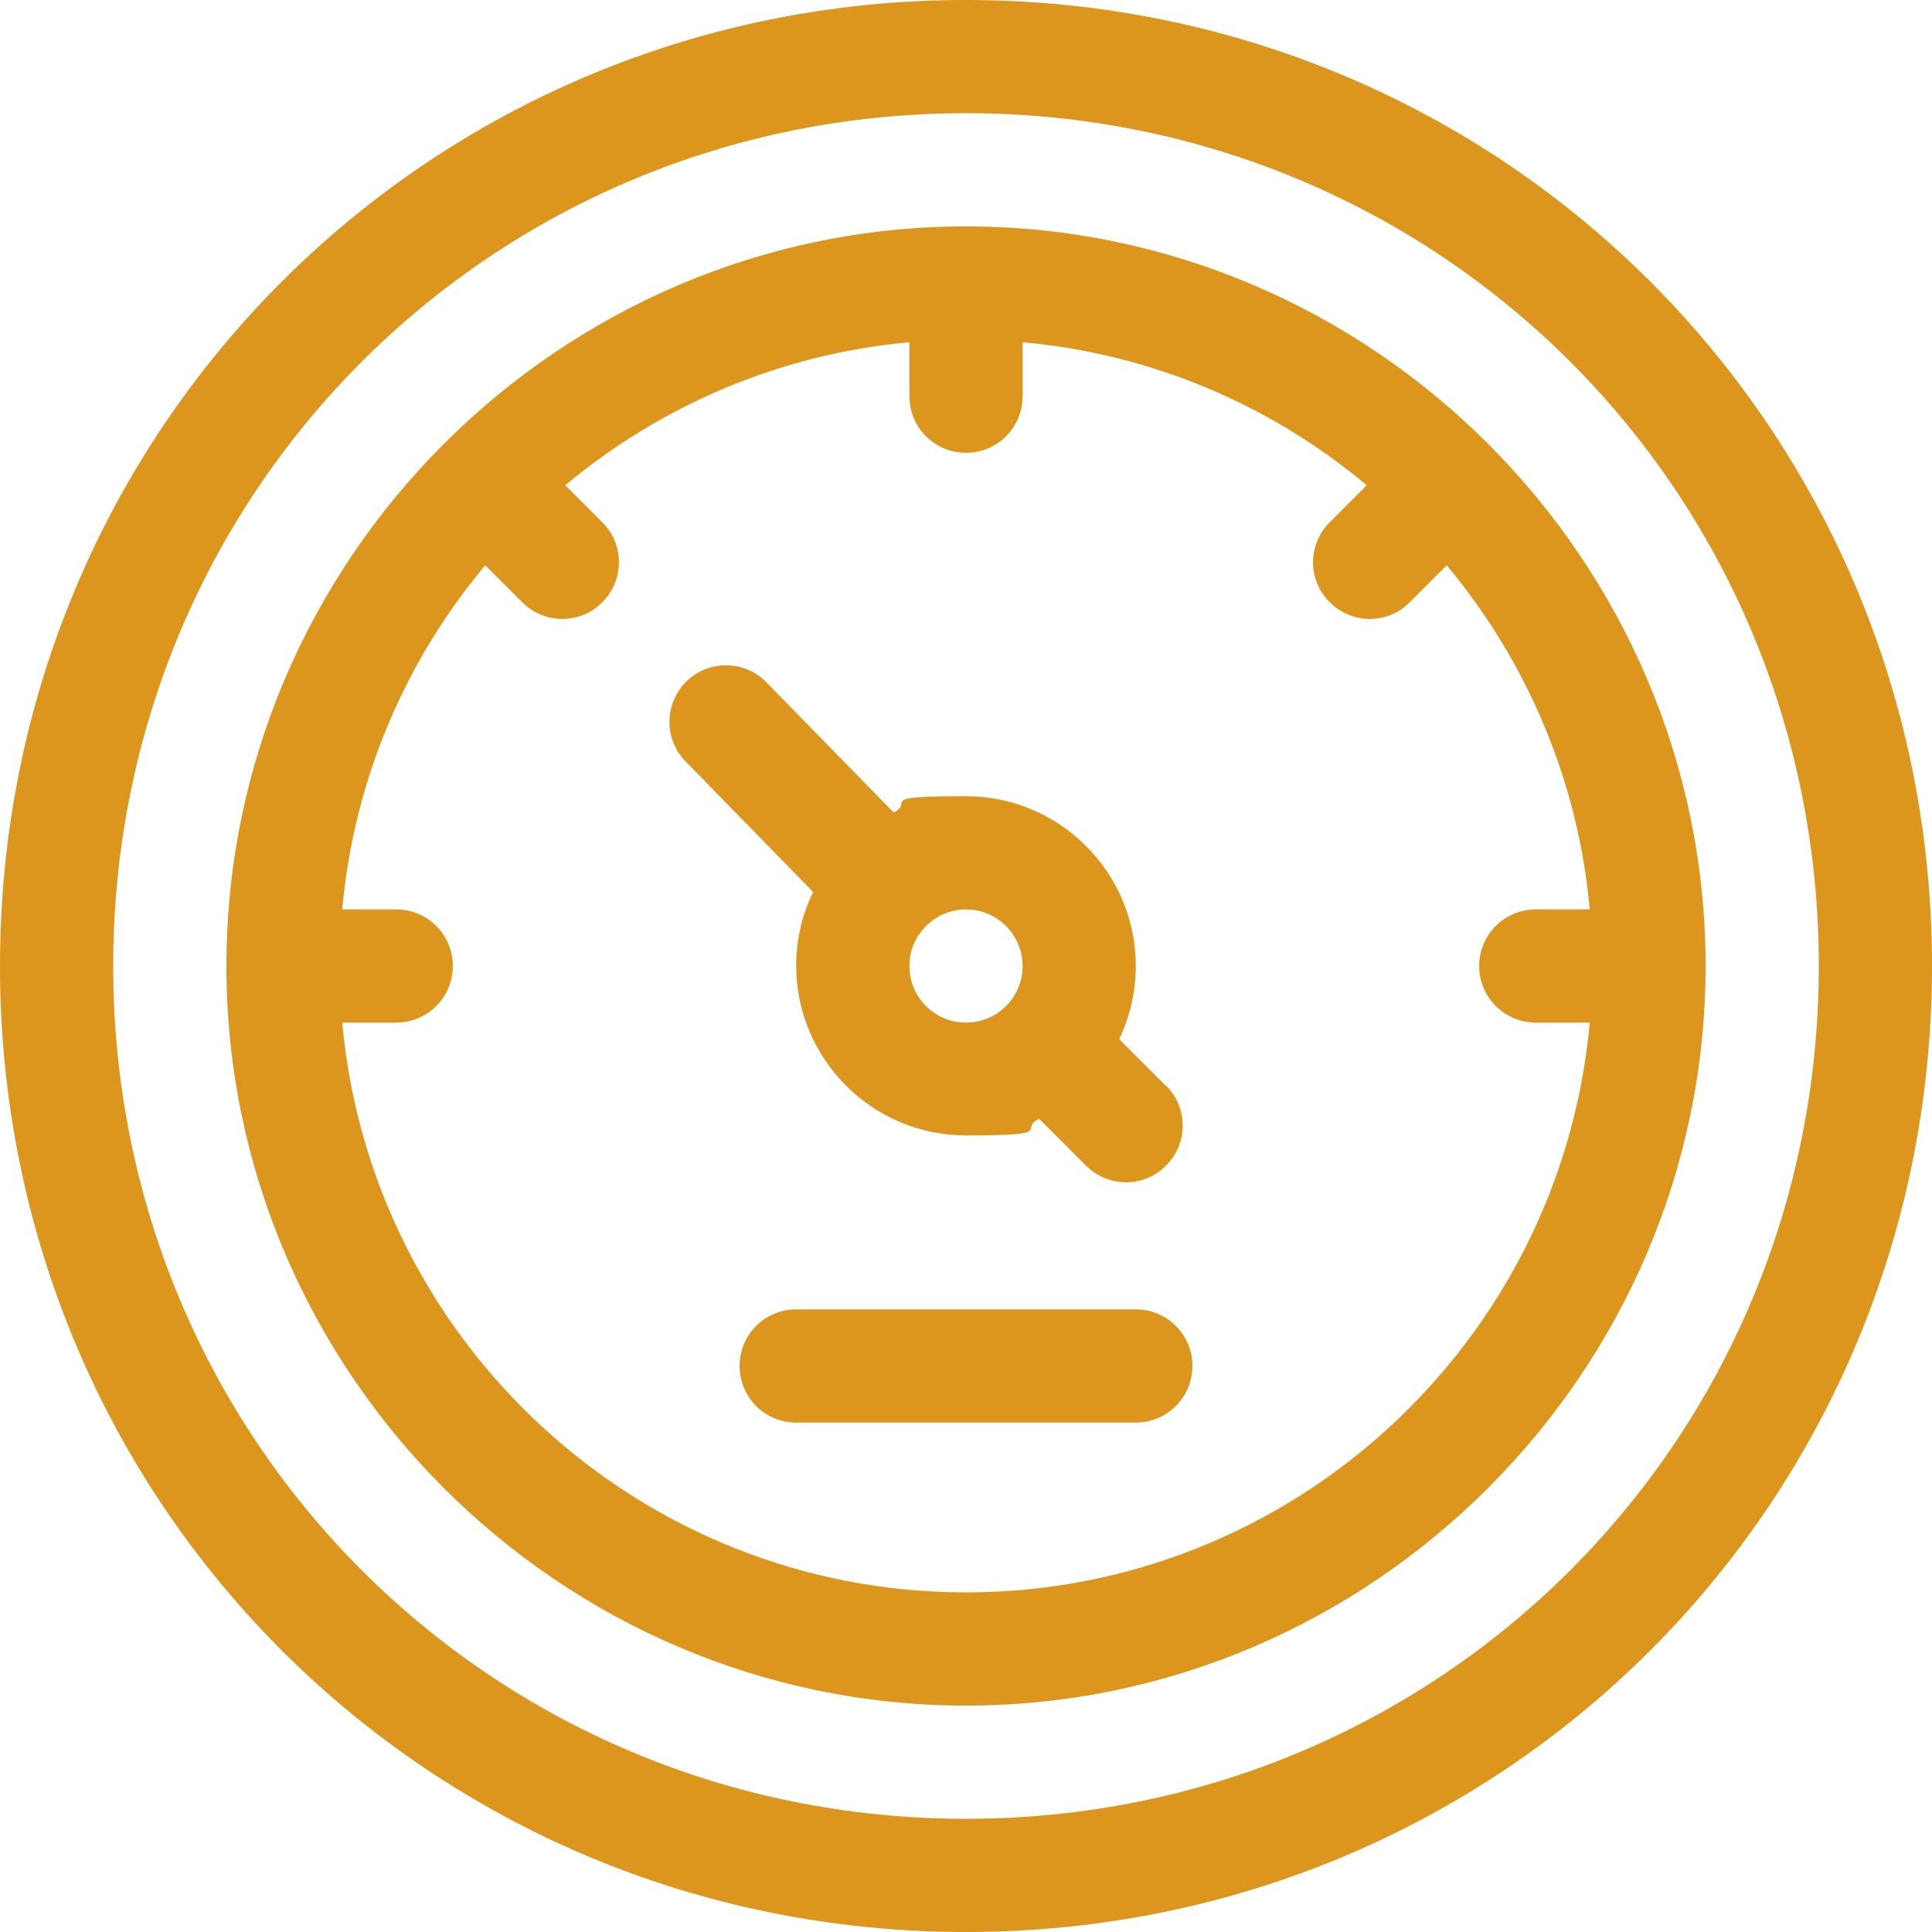
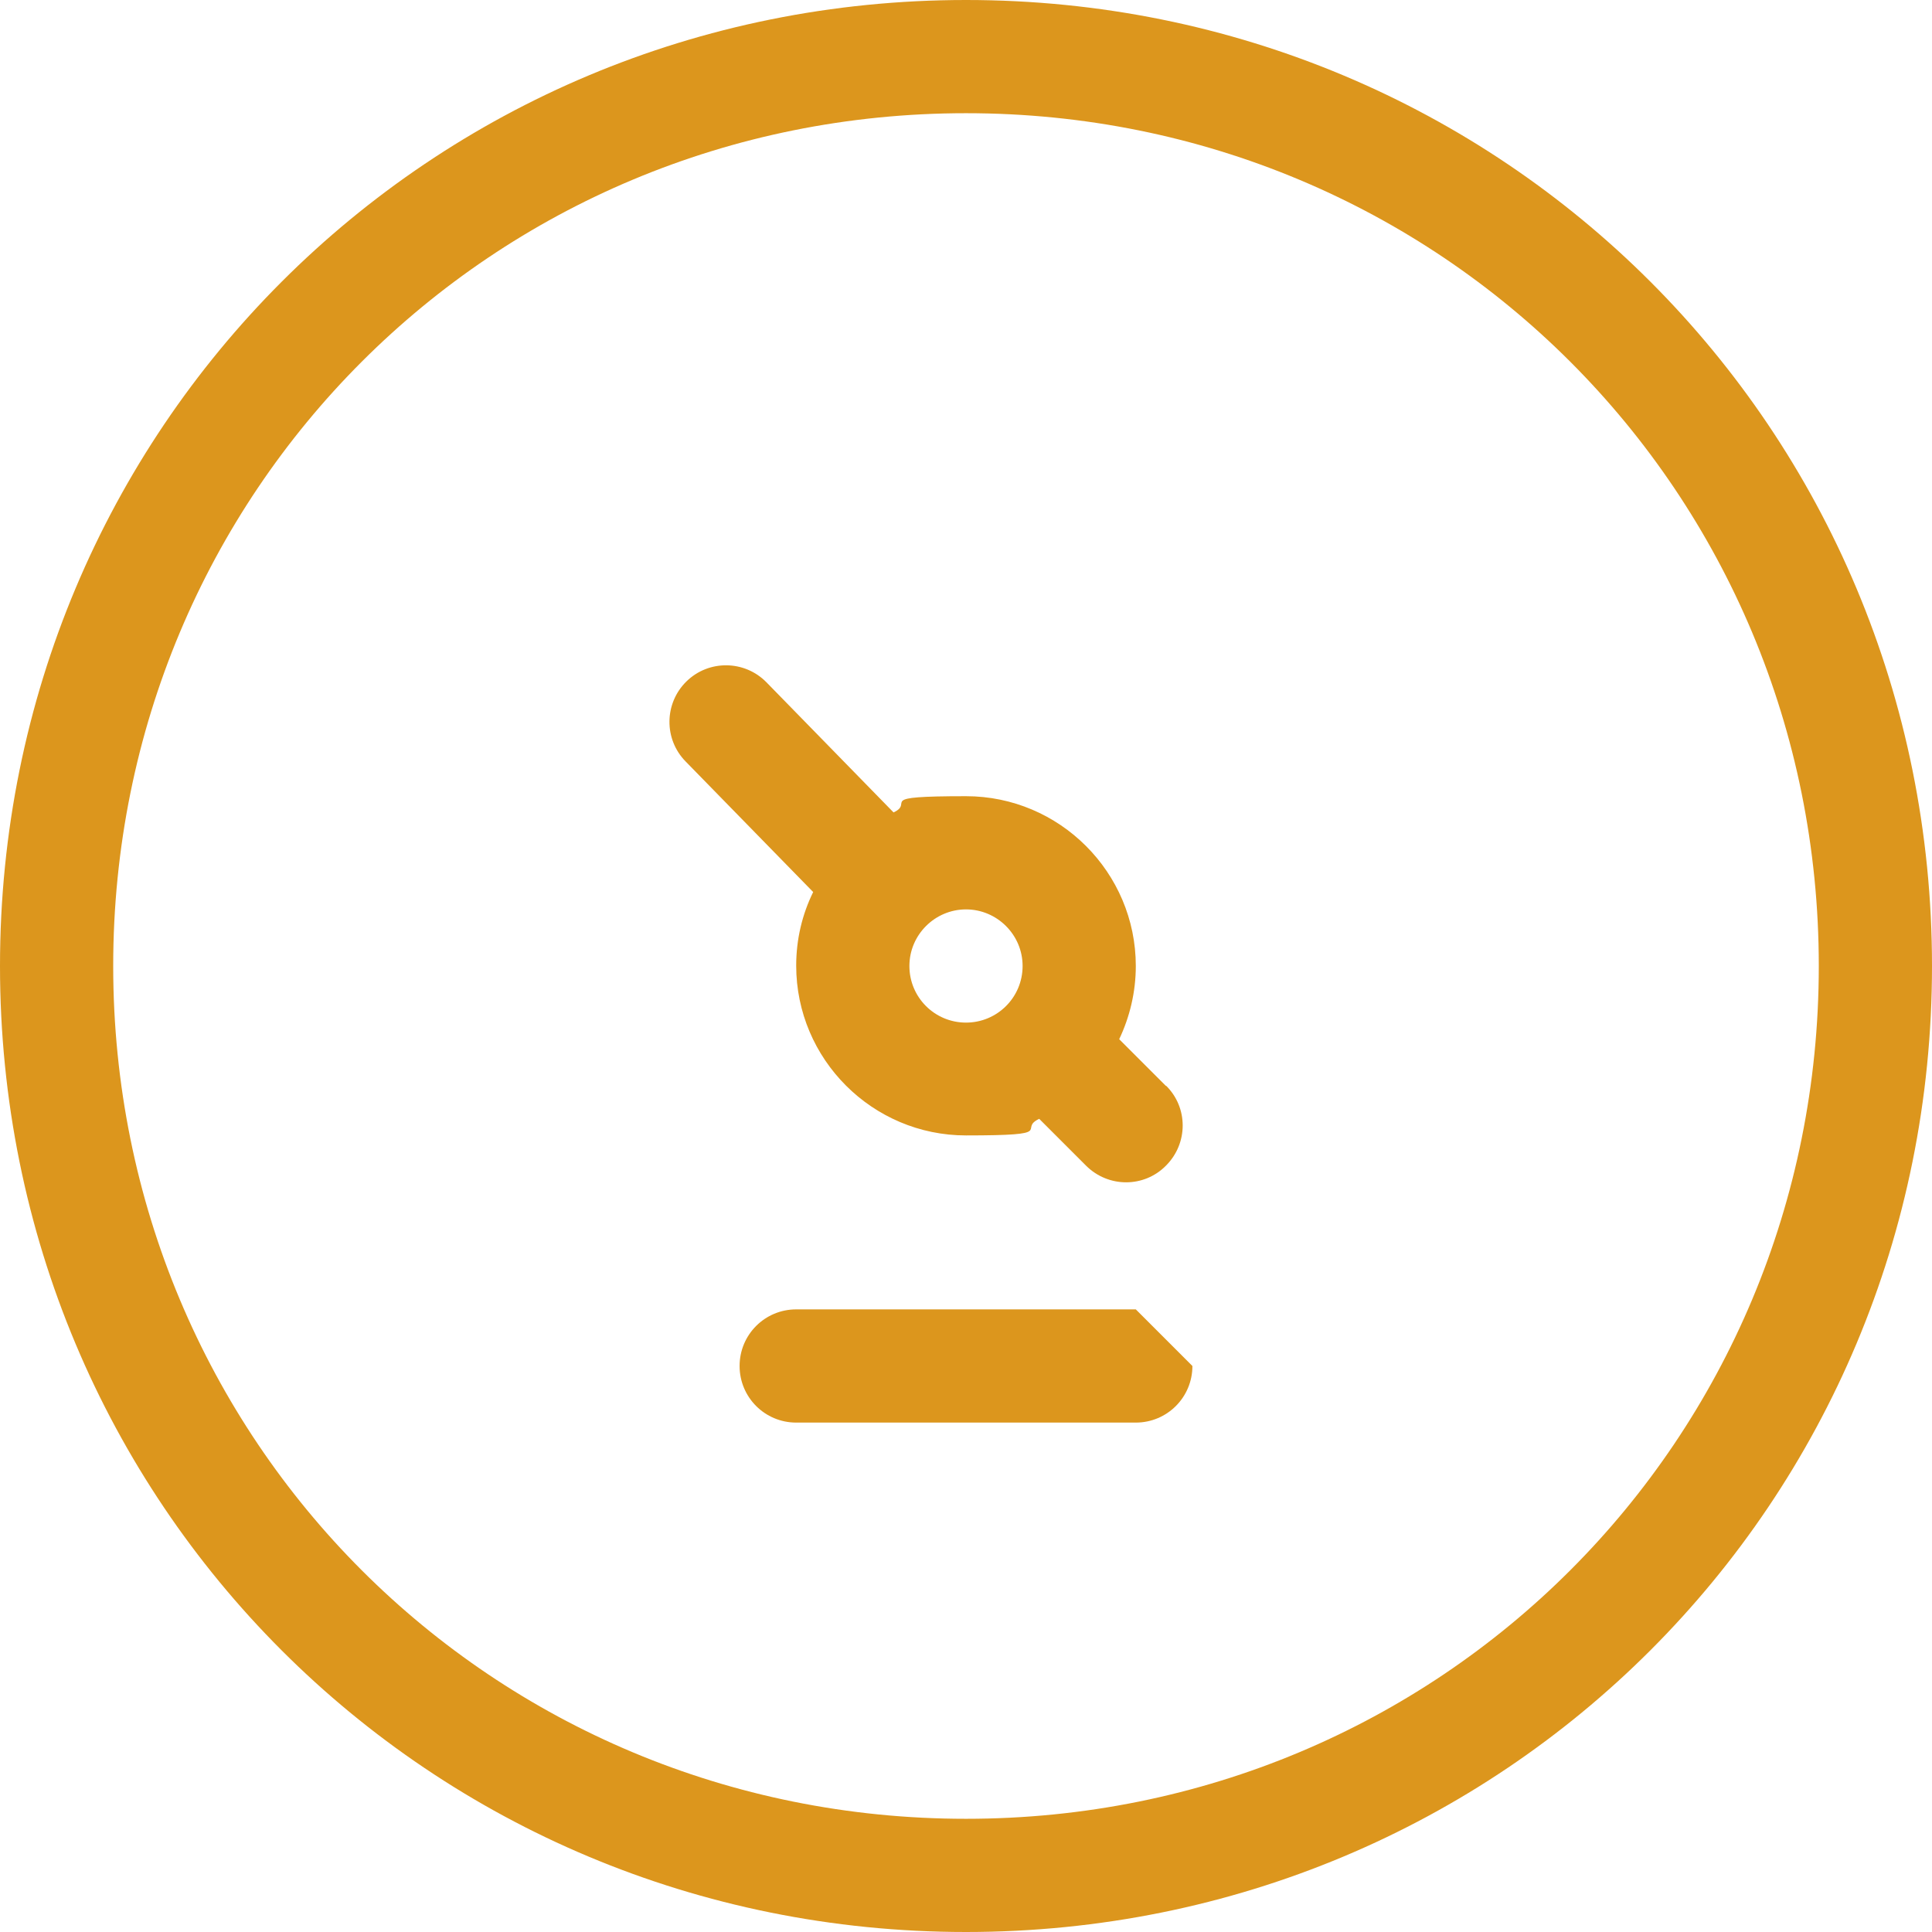
<svg xmlns="http://www.w3.org/2000/svg" version="1.1" viewBox="0 0 512 512">
  <defs>
    <style>
      .cls-1 {
        fill: #dc961d;
      }
    </style>
  </defs>
  <g>
    <g id="Calque_1">
      <g id="Layer_1">
        <path class="cls-1" d="M256,0C113.8,0,0,113.7,0,256s113.7,256,256,256,256-113.7,256-256S398.3,0,256,0ZM256,482c-125.7,0-226-100.3-226-226S130.3,30,256,30s226,100.3,226,226-100.3,226-226,226Z" />
        <path class="cls-1" d="M309,287.8l-12.4-12.4c2.8-5.9,4.4-12.5,4.4-19.4,0-24.8-20.2-45-45-45s-13.4,1.6-19.2,4.3l-33.7-34.5c-5.8-5.9-15.3-6-21.2-.2s-6,15.3-.2,21.2l33.8,34.6c-2.9,5.9-4.5,12.5-4.5,19.5,0,24.8,20.2,45,45,45s13.5-1.6,19.4-4.4l12.4,12.4c5.9,5.9,15.4,5.9,21.2,0,5.9-5.9,5.9-15.4,0-21.2h0ZM256,271c-8.3,0-15-6.7-15-15s6.8-15,15-15,15,6.7,15,15-6.7,15-15,15Z" />
-         <path class="cls-1" d="M256,60c-107.6,0-196,88.3-196,196s88.4,196,196,196,196-88.4,196-196S363.7,60,256,60ZM256,422c-86.5,0-157.7-66.5-165.3-151h14.3c8.3,0,15-6.7,15-15s-6.7-15-15-15h-14.3c3.1-34.5,16.8-66,37.9-91.2l9.8,9.8c5.9,5.9,15.4,5.9,21.2,0,5.9-5.9,5.9-15.4,0-21.2l-9.8-9.8c25.2-21,56.7-34.8,91.2-37.9v14.3c0,8.3,6.7,15,15,15s15-6.7,15-15v-14.3c34.5,3.1,66,16.8,91.2,37.9l-9.8,9.8c-5.9,5.9-5.9,15.4,0,21.2,5.9,5.9,15.4,5.9,21.2,0l9.8-9.8c21,25.2,34.8,56.7,37.9,91.2h-14.3c-8.3,0-15,6.7-15,15s6.7,15,15,15h14.3c-7.6,84.5-78.8,151-165.3,151Z" />
-         <path class="cls-1" d="M301,347h-90c-8.3,0-15,6.7-15,15s6.7,15,15,15h90c8.3,0,15-6.7,15-15s-6.7-15-15-15Z" />
+         <path class="cls-1" d="M301,347h-90c-8.3,0-15,6.7-15,15s6.7,15,15,15h90c8.3,0,15-6.7,15-15Z" />
      </g>
    </g>
  </g>
</svg>